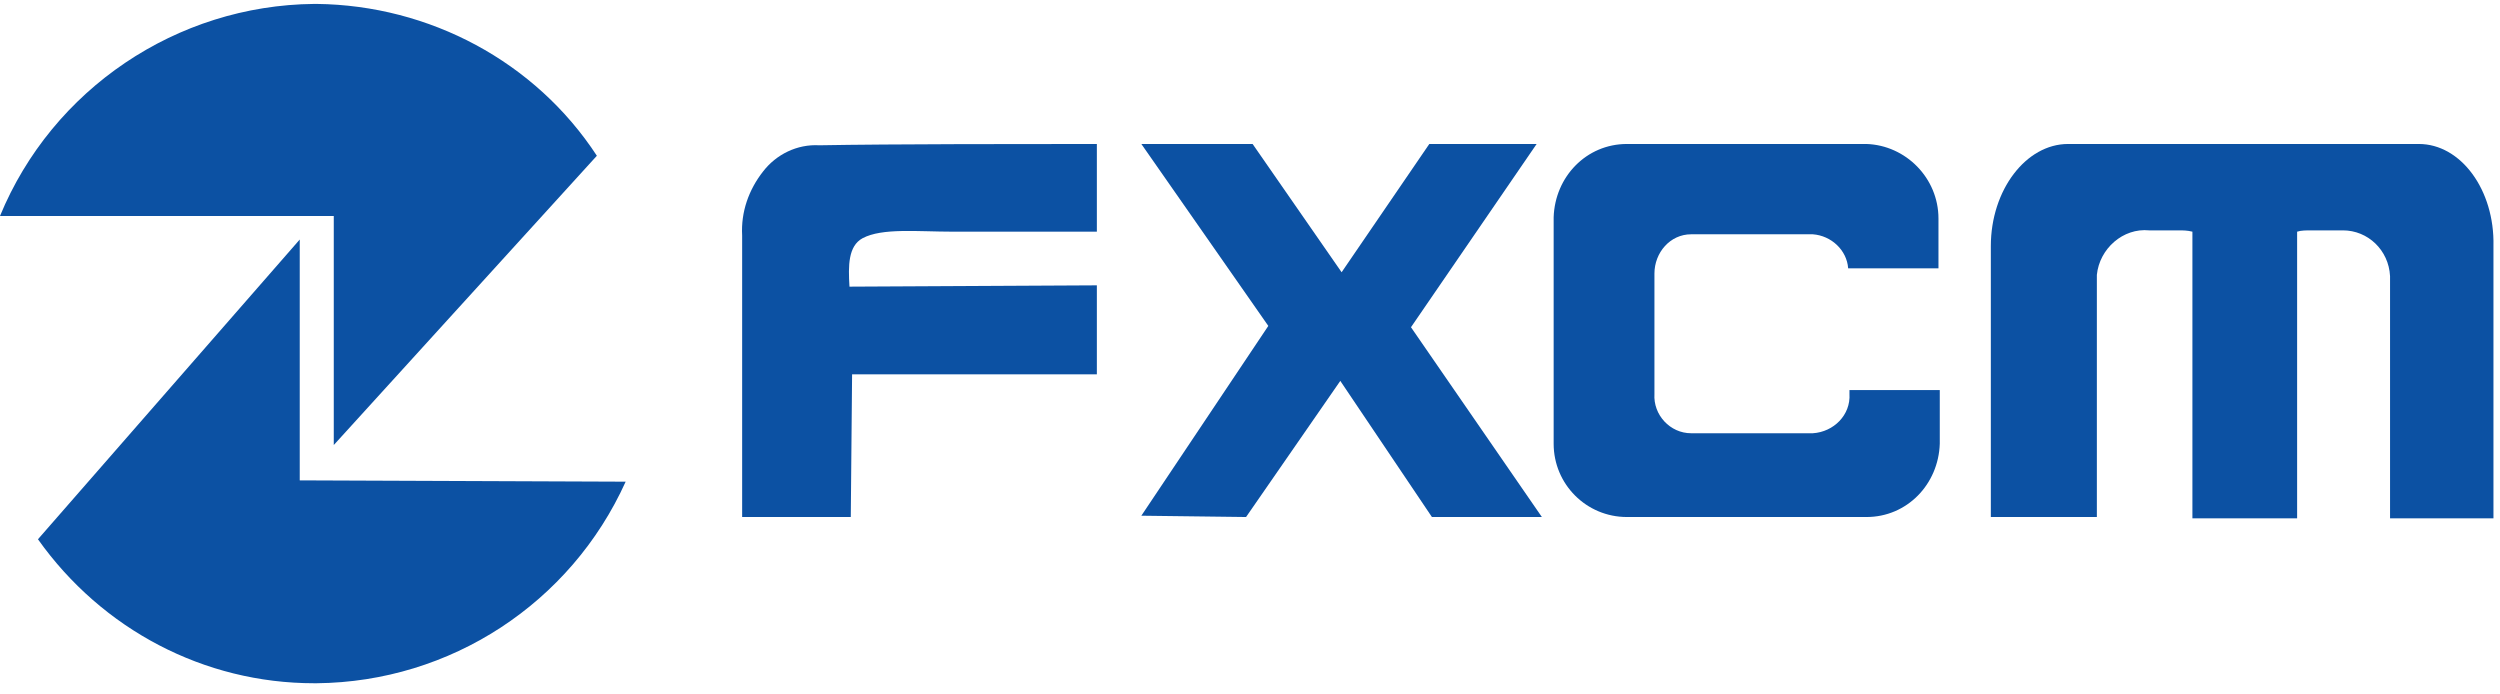
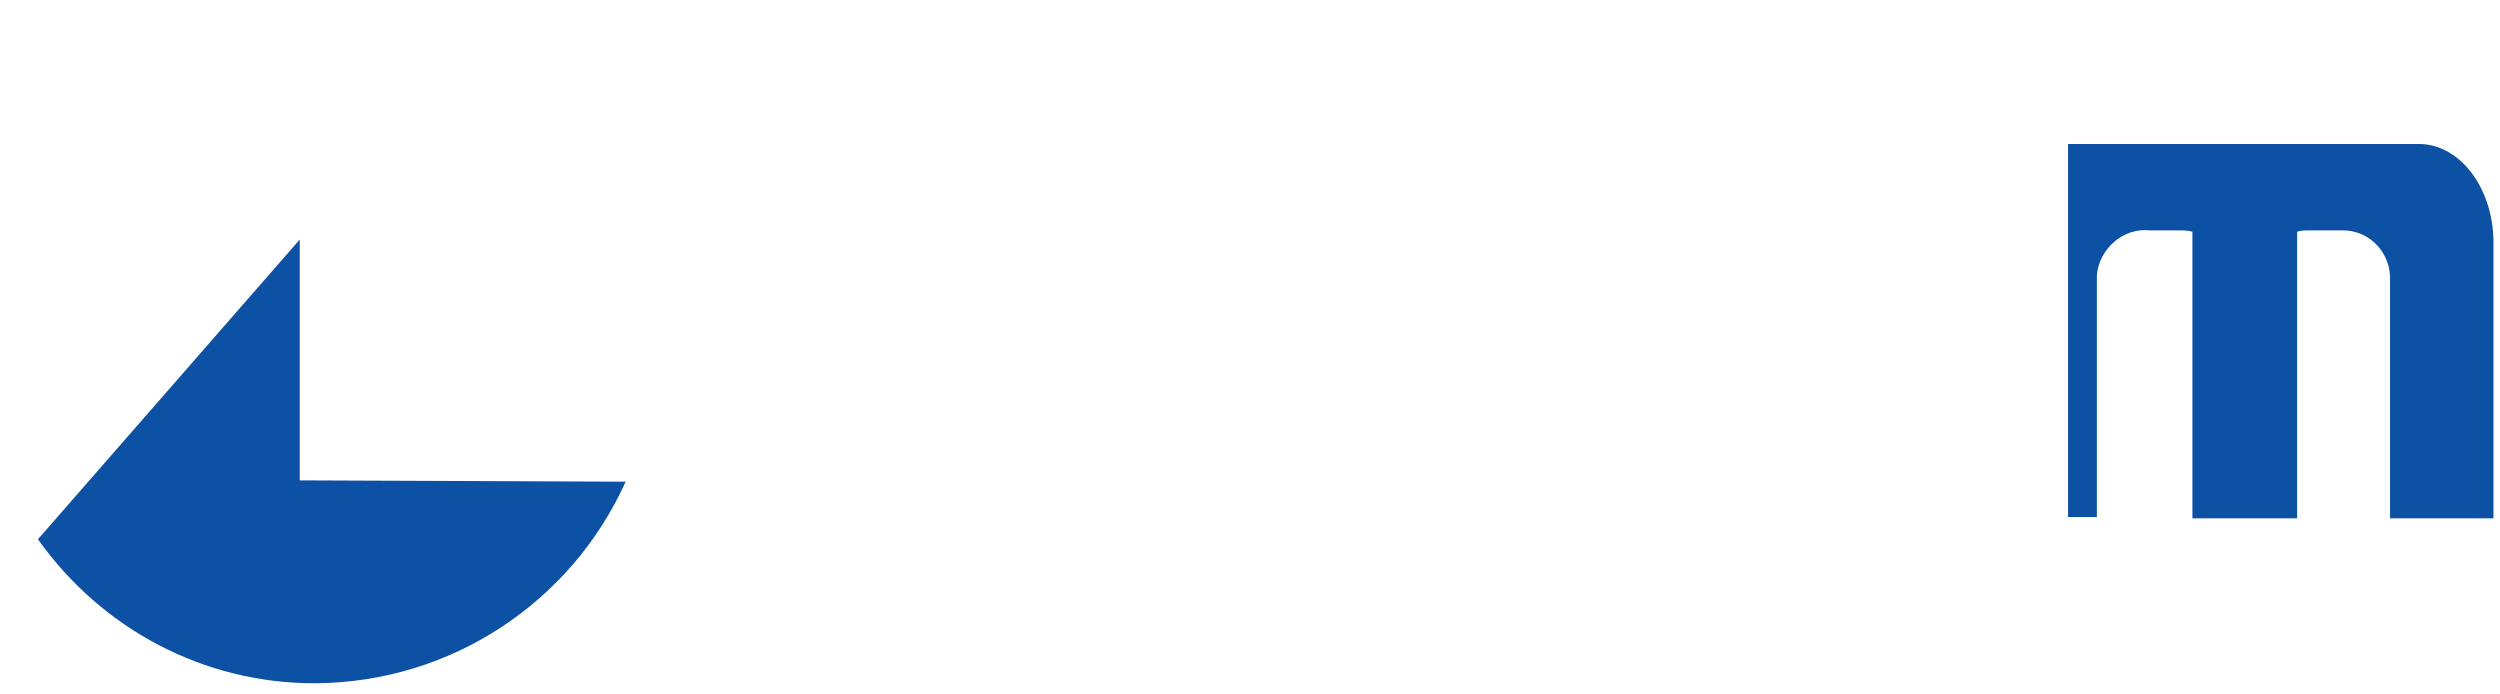
<svg xmlns="http://www.w3.org/2000/svg" width="191" height="53" viewBox="0 0 191 53" fill="none">
  <path fill-rule="evenodd" clip-rule="evenodd" d="M22.9 36.7V18.3L2.9 41.2C7.8 48.1 15.6 52.2 24 52.2H24.2C34.4 52.1 43.6 46.1 47.8 36.8L22.9 36.7Z" fill="#0C51A3" />
-   <path fill-rule="evenodd" clip-rule="evenodd" d="M25.5 16.5V34L45.6 11.9C40.9 4.7 32.8 0.4 24.2 0.3H24C13.5 0.4 4 6.8 0 16.5H25.5Z" fill="#0C51A3" />
-   <path fill-rule="evenodd" clip-rule="evenodd" d="M62.6 11.1C60.9 11 59.3 11.8 58.3 13.1C57.2 14.5 56.6 16.2 56.7 18V39.5H65L65.1 28.6H83.8V21.8L64.9 21.9C64.8 20.3 64.8 18.8 65.9 18.2C67.4 17.4 70.1 17.7 72.8 17.7H83.8V11C78.6 11 68 11 62.6 11.1Z" fill="#0C51A3" />
-   <path fill-rule="evenodd" clip-rule="evenodd" d="M117.399 11H109.199L102.499 20.8L95.699 11H87.199L96.899 24.9L87.199 39.4L95.199 39.5L102.399 29.1L109.399 39.5H117.799L107.799 25L117.399 11Z" fill="#0C51A3" />
-   <path fill-rule="evenodd" clip-rule="evenodd" d="M142.599 11H124.299C121.199 11 118.799 13.5 118.699 16.6V33.9C118.699 37 121.199 39.5 124.299 39.5H142.599C145.699 39.5 148.099 37 148.199 33.9V29.8H141.299V30.1C141.399 31.7 140.099 33 138.499 33.1H129.199C127.599 33.1 126.299 31.7 126.399 30.1V20.9C126.399 19.3 127.599 17.9 129.199 17.9H138.499C139.899 18 141.099 19.1 141.199 20.5H148.099V16.7C148.099 13.6 145.599 11.1 142.599 11Z" fill="#0C51A3" />
-   <path fill-rule="evenodd" clip-rule="evenodd" d="M184.8 11H158C154.8 11 152.1 14.5 152.1 18.8V39.5H160.2V21C160.4 19 162.2 17.4 164.2 17.6H166.4C166.8 17.6 167.1 17.6 167.5 17.7V39.6H175.5V17.7C175.8 17.6 176.2 17.6 176.6 17.6H179C180.9 17.6 182.5 19.1 182.6 21.1V39.6H190.5V18.8C190.6 14.5 188 11 184.8 11Z" fill="#0C51A3" />
+   <path fill-rule="evenodd" clip-rule="evenodd" d="M184.8 11H158V39.5H160.2V21C160.4 19 162.2 17.4 164.2 17.6H166.4C166.8 17.6 167.1 17.6 167.5 17.7V39.6H175.5V17.7C175.8 17.6 176.2 17.6 176.6 17.6H179C180.9 17.6 182.5 19.1 182.6 21.1V39.6H190.5V18.8C190.6 14.5 188 11 184.8 11Z" fill="#0C51A3" />
</svg>